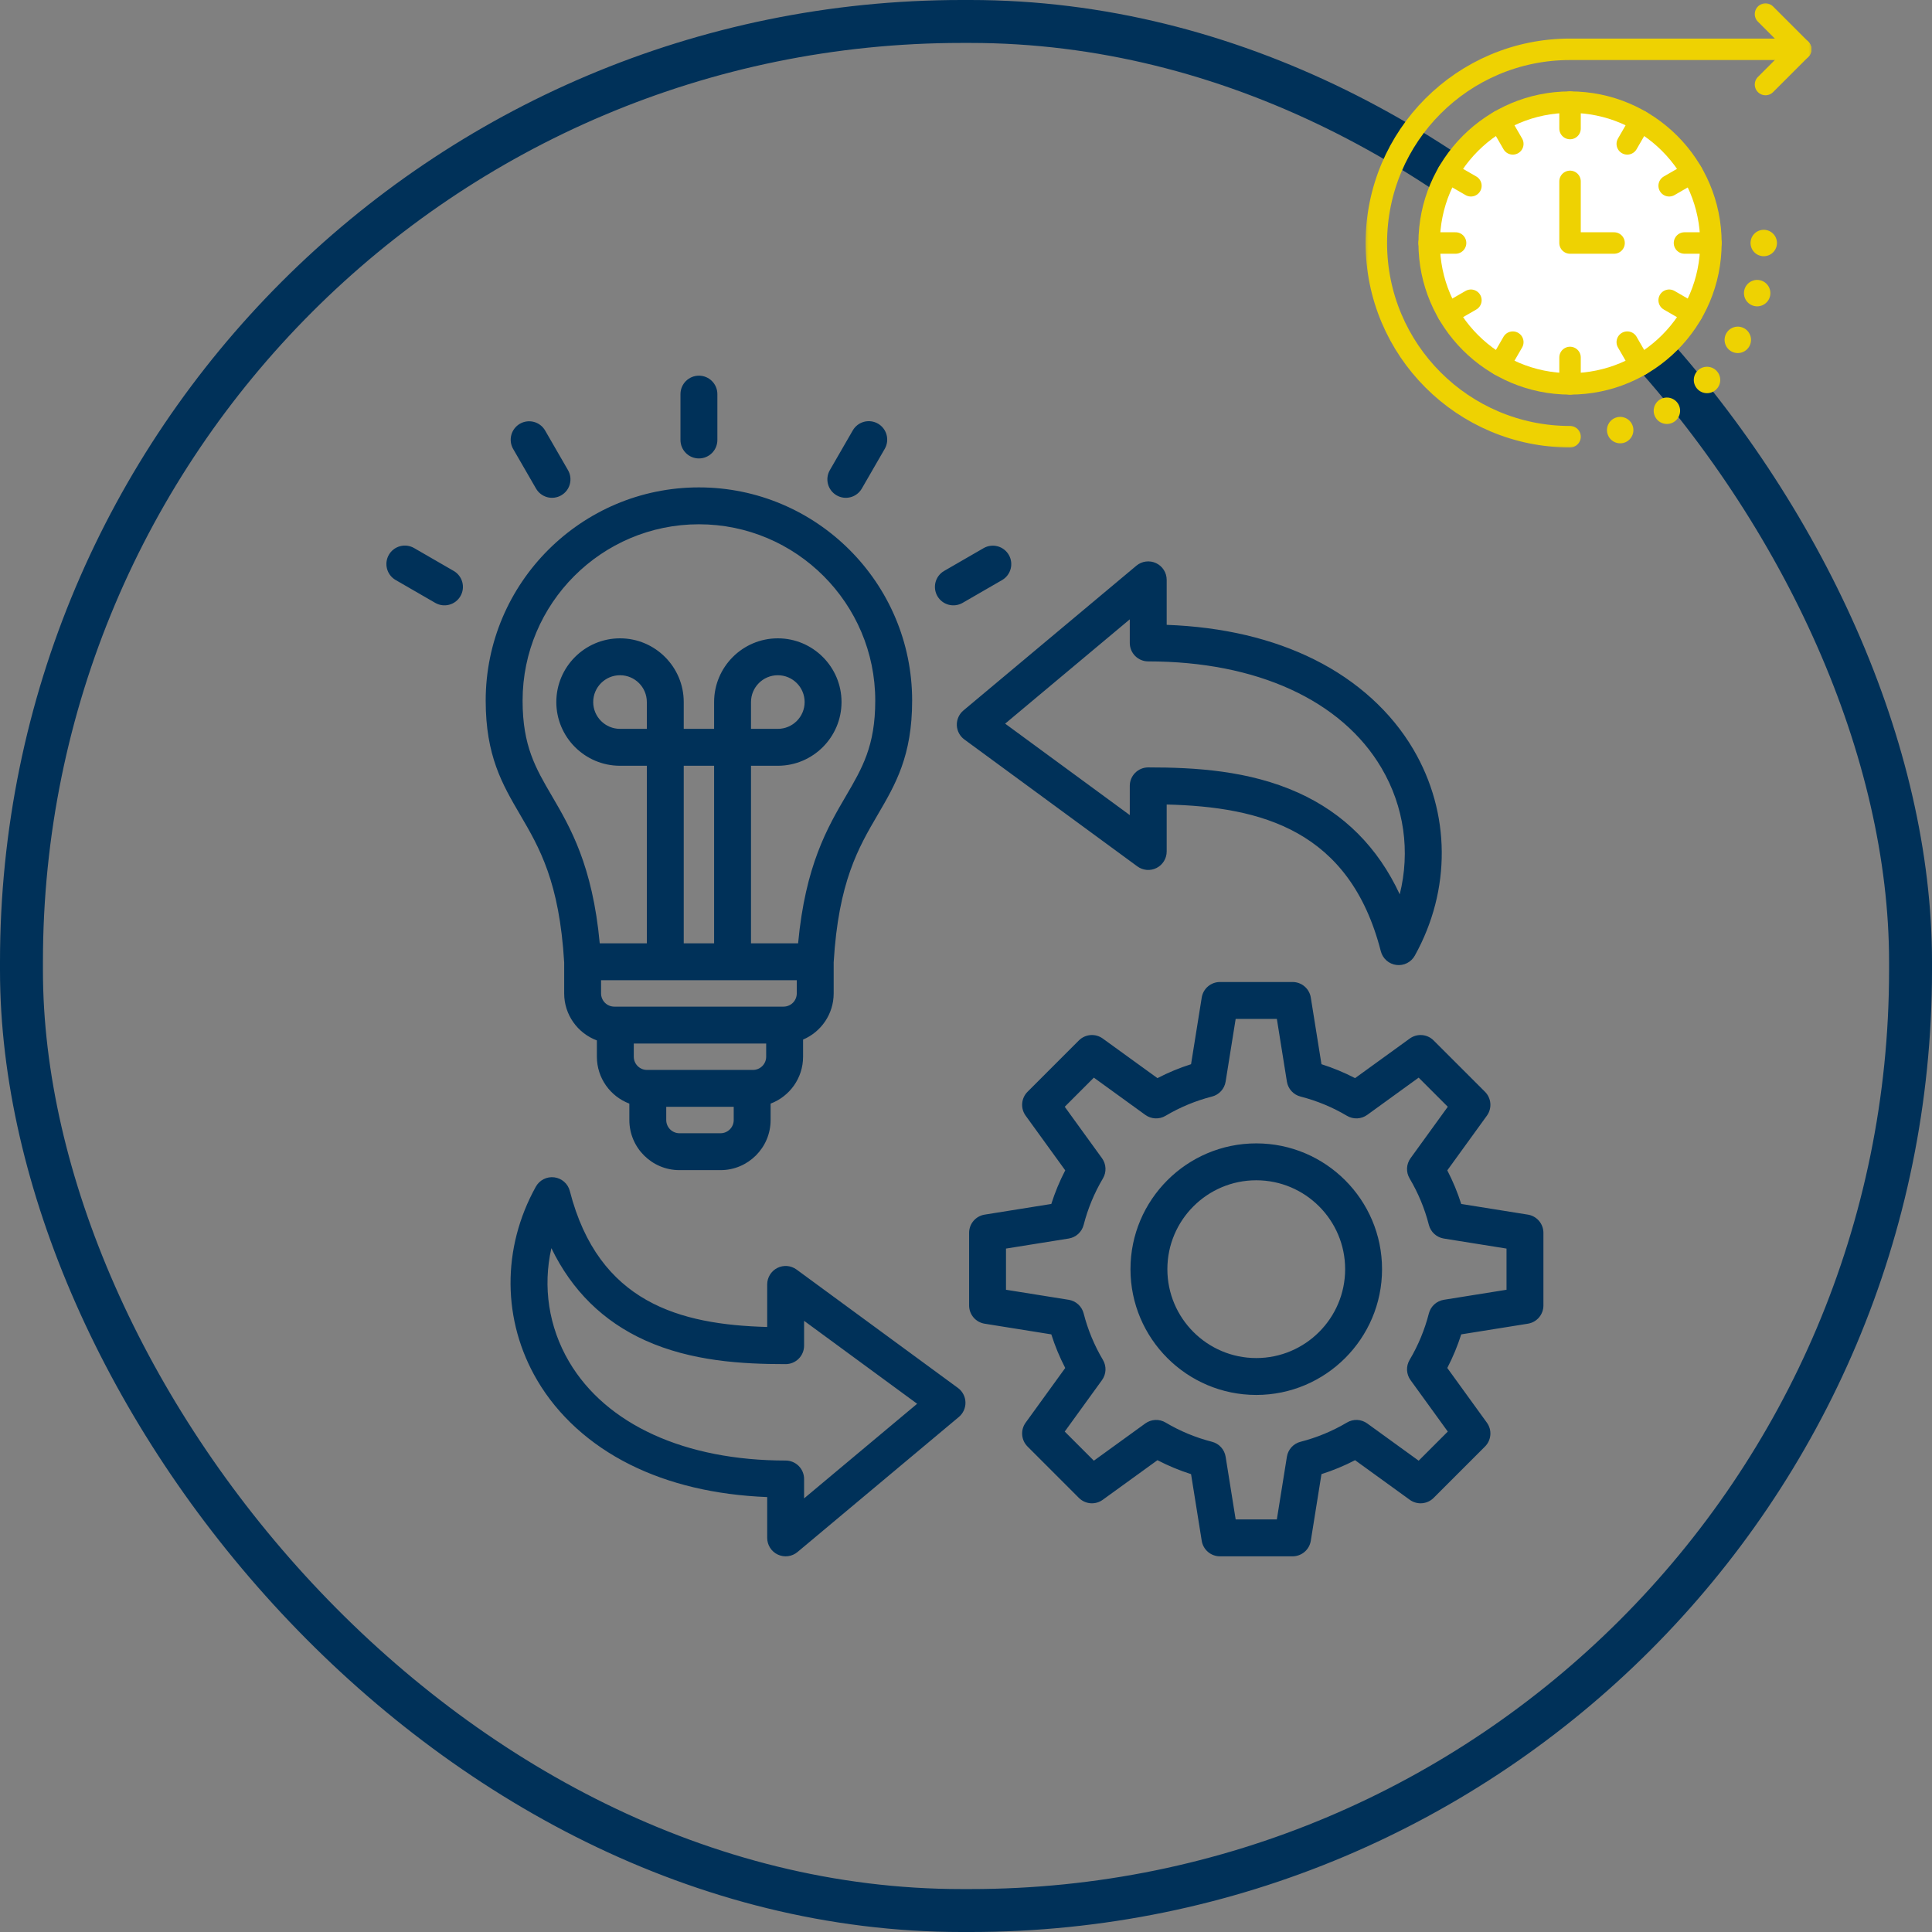
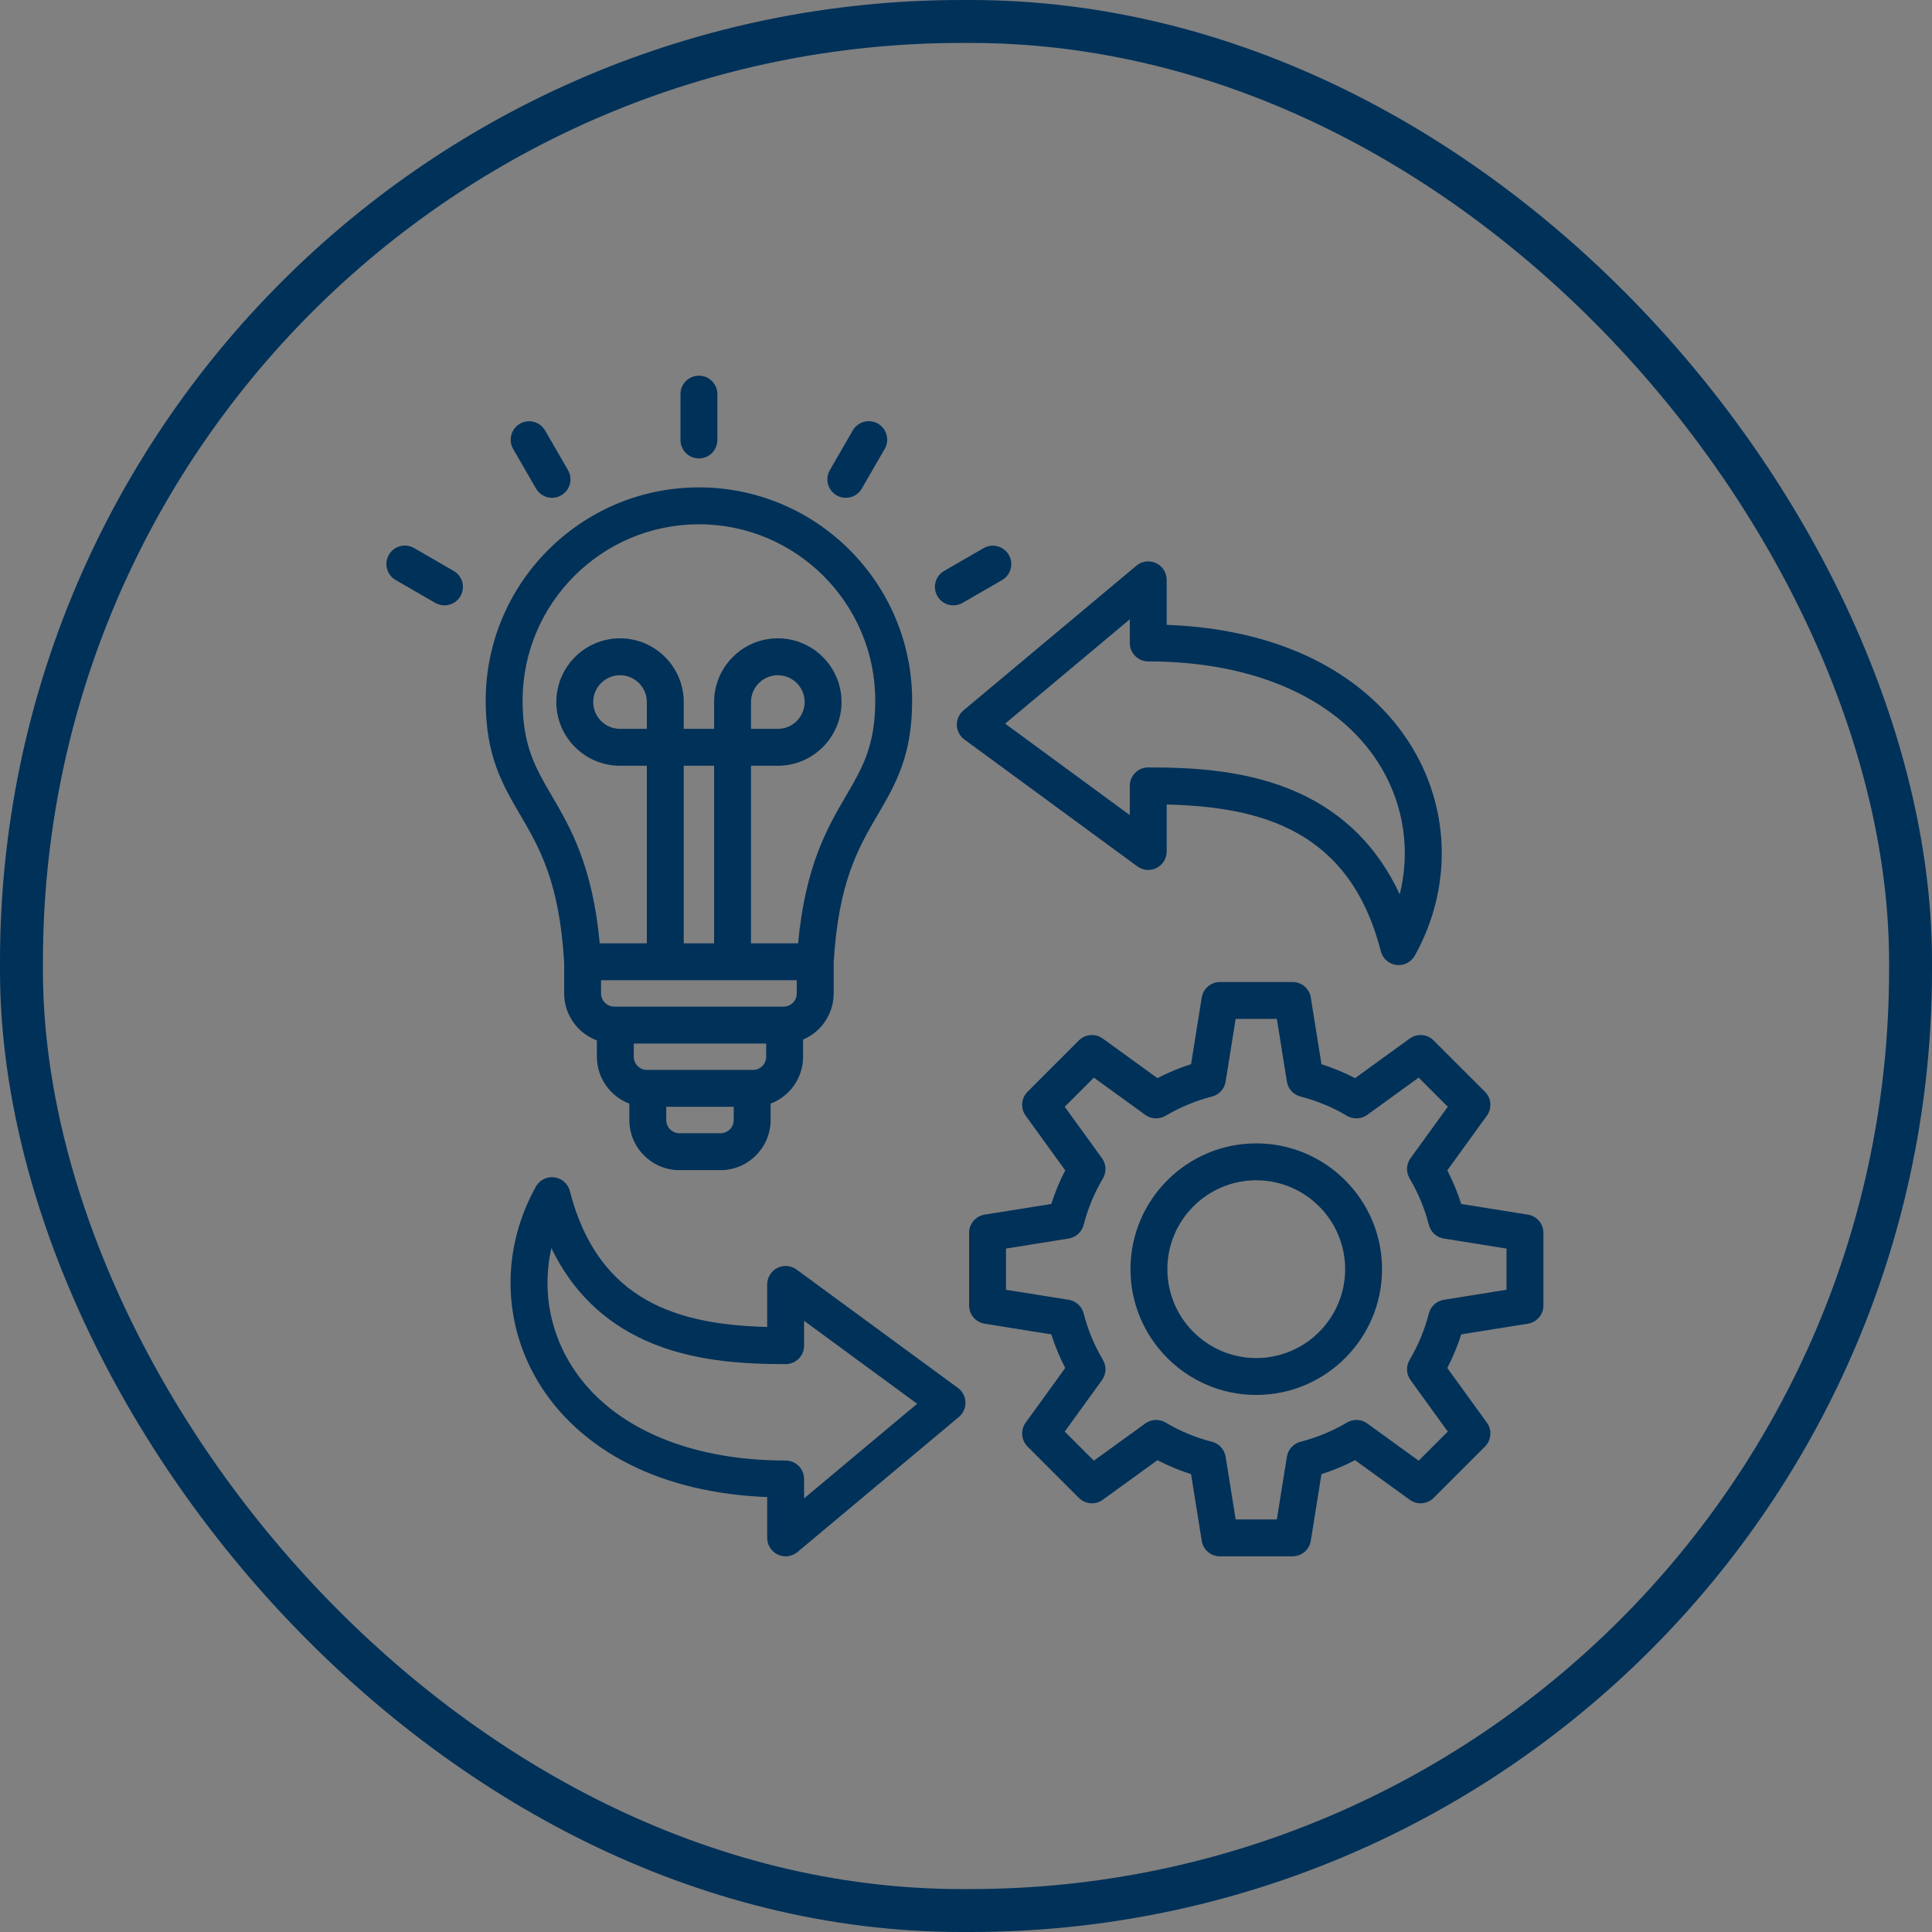
<svg xmlns="http://www.w3.org/2000/svg" width="180" height="180" viewBox="0 0 180 180" fill="none">
  <rect x="0" y="0" width="180" height="180" fill="#808080" stroke="none" />
  <rect x="2" y="2" width="176" height="176" rx="87.607" stroke="#003159" stroke-width="4" />
  <path d="M142.35 113.164L136.139 112.17C135.796 111.092 135.362 110.044 134.841 109.04L138.531 103.944C138.77 103.613 138.884 103.207 138.852 102.799C138.819 102.392 138.643 102.009 138.354 101.72L133.568 96.935C133.279 96.646 132.896 96.469 132.489 96.437C132.082 96.404 131.676 96.518 131.345 96.758L126.249 100.447C125.244 99.926 124.197 99.492 123.118 99.149L122.124 92.939C122.06 92.535 121.853 92.168 121.542 91.903C121.231 91.637 120.836 91.492 120.427 91.492H113.659C113.25 91.492 112.855 91.637 112.544 91.903C112.233 92.168 112.027 92.535 111.962 92.939L110.968 99.149C109.889 99.492 108.842 99.926 107.837 100.447L102.741 96.758C102.41 96.518 102.005 96.404 101.597 96.436C101.19 96.469 100.807 96.645 100.518 96.934L95.733 101.72C95.444 102.009 95.267 102.392 95.235 102.799C95.202 103.207 95.316 103.612 95.556 103.943L99.245 109.039C98.724 110.044 98.29 111.091 97.947 112.17L91.736 113.164C91.333 113.229 90.966 113.435 90.7 113.746C90.435 114.057 90.289 114.452 90.29 114.861V121.629C90.29 122.038 90.435 122.433 90.7 122.744C90.966 123.055 91.333 123.261 91.736 123.326L97.947 124.32C98.29 125.399 98.724 126.446 99.245 127.451L95.556 132.547C95.316 132.878 95.202 133.283 95.235 133.691C95.267 134.098 95.444 134.481 95.733 134.77L100.518 139.556C100.807 139.845 101.19 140.021 101.597 140.054C102.005 140.086 102.41 139.972 102.741 139.732L107.837 136.043C108.842 136.564 109.889 136.999 110.968 137.342L111.962 143.552C112.027 143.955 112.233 144.323 112.544 144.588C112.855 144.853 113.25 144.999 113.659 144.999H120.427C120.836 144.999 121.231 144.853 121.542 144.588C121.853 144.323 122.059 143.955 122.124 143.552L123.118 137.341C124.197 136.998 125.244 136.564 126.249 136.043L131.345 139.732C131.676 139.972 132.081 140.086 132.489 140.054C132.896 140.021 133.279 139.845 133.568 139.556L138.354 134.77C138.643 134.481 138.819 134.098 138.852 133.691C138.884 133.283 138.77 132.878 138.53 132.547L134.841 127.451C135.362 126.446 135.797 125.399 136.14 124.32L142.35 123.326C142.754 123.261 143.121 123.055 143.386 122.744C143.651 122.433 143.797 122.038 143.797 121.629V114.861C143.797 114.453 143.651 114.057 143.386 113.746C143.121 113.435 142.754 113.229 142.35 113.164ZM140.359 120.164L134.518 121.099C134.187 121.152 133.879 121.301 133.631 121.526C133.384 121.752 133.207 122.046 133.124 122.37C132.735 123.891 132.131 125.348 131.33 126.698C131.159 126.986 131.076 127.318 131.091 127.653C131.106 127.988 131.219 128.311 131.416 128.582L134.887 133.376L132.174 136.089L127.38 132.618C127.108 132.422 126.785 132.309 126.451 132.293C126.116 132.278 125.784 132.361 125.496 132.532C124.146 133.333 122.689 133.937 121.168 134.327C120.843 134.41 120.55 134.586 120.324 134.833C120.098 135.081 119.95 135.389 119.897 135.72L118.961 141.562H115.124L114.189 135.72C114.136 135.389 113.987 135.081 113.762 134.834C113.536 134.586 113.242 134.41 112.918 134.327C111.397 133.938 109.94 133.334 108.591 132.532C108.303 132.361 107.97 132.278 107.636 132.294C107.301 132.309 106.978 132.422 106.706 132.618L101.912 136.089L99.199 133.376L102.67 128.582C102.866 128.311 102.979 127.987 102.995 127.653C103.01 127.318 102.927 126.986 102.756 126.697C101.955 125.348 101.351 123.891 100.962 122.37C100.879 122.045 100.702 121.752 100.455 121.526C100.207 121.3 99.899 121.152 99.568 121.099L93.726 120.164V116.327L99.568 115.391C99.899 115.338 100.207 115.19 100.455 114.964C100.702 114.738 100.878 114.445 100.962 114.12C101.351 112.6 101.955 111.143 102.756 109.793C102.927 109.505 103.01 109.173 102.994 108.838C102.979 108.503 102.866 108.18 102.67 107.908L99.199 103.115L101.912 100.401L106.706 103.872C106.977 104.069 107.3 104.182 107.635 104.197C107.97 104.212 108.302 104.129 108.59 103.958C109.94 103.157 111.397 102.553 112.918 102.164C113.242 102.081 113.536 101.905 113.762 101.657C113.988 101.41 114.136 101.101 114.189 100.77L115.124 94.929H118.962L119.897 100.77C119.95 101.101 120.098 101.41 120.324 101.657C120.55 101.905 120.843 102.081 121.168 102.164C122.689 102.553 124.146 103.157 125.495 103.958C125.783 104.129 126.115 104.212 126.45 104.197C126.785 104.182 127.108 104.069 127.38 103.872L132.173 100.401L134.887 103.115L131.416 107.909C131.219 108.18 131.106 108.503 131.091 108.838C131.076 109.173 131.159 109.505 131.33 109.793C132.13 111.143 132.735 112.6 133.124 114.12C133.207 114.445 133.383 114.738 133.631 114.964C133.878 115.19 134.187 115.339 134.517 115.392L140.359 116.327V120.164ZM117.043 106.526C110.581 106.526 105.324 111.783 105.324 118.245C105.324 124.707 110.581 129.964 117.043 129.964C123.505 129.964 128.762 124.707 128.762 118.245C128.762 111.783 123.505 106.526 117.043 106.526ZM117.043 126.527C112.476 126.527 108.761 122.812 108.761 118.246C108.761 113.679 112.476 109.964 117.043 109.964C121.609 109.964 125.324 113.679 125.324 118.246C125.324 122.812 121.609 126.527 117.043 126.527ZM52.563 89.664V92.555C52.563 94.559 53.833 96.272 55.61 96.933V98.453C55.61 100.449 56.869 102.155 58.635 102.821V104.351C58.635 106.925 60.728 109.019 63.302 109.019H67.129C69.703 109.019 71.796 106.925 71.796 104.351V102.821C73.562 102.155 74.821 100.449 74.821 98.453V96.855C76.494 96.145 77.671 94.485 77.671 92.555V89.662C78.119 82.156 79.98 78.974 81.78 75.898C83.427 73.083 84.982 70.425 84.982 65.275C84.982 54.321 76.071 45.409 65.117 45.409C54.163 45.409 45.251 54.32 45.251 65.274C45.251 70.425 46.807 73.083 48.454 75.898C50.254 78.974 52.115 82.156 52.563 89.664ZM60.264 67.906H57.766C56.389 67.906 55.268 66.785 55.268 65.408C55.268 64.03 56.389 62.91 57.766 62.91C59.144 62.91 60.264 64.03 60.264 65.408V67.906ZM66.532 87.887H63.702V71.343H66.532V87.887ZM74.233 91.325V92.555C74.233 92.881 74.103 93.194 73.873 93.425C73.642 93.655 73.329 93.785 73.003 93.785H57.23C56.904 93.785 56.591 93.655 56.361 93.425C56.13 93.194 56.001 92.881 56 92.555V91.325H74.233ZM70.153 99.683H60.278C59.952 99.683 59.639 99.553 59.408 99.322C59.178 99.092 59.048 98.779 59.048 98.453V97.222H71.383V98.453C71.383 98.779 71.253 99.091 71.023 99.322C70.792 99.553 70.479 99.683 70.153 99.683ZM67.129 105.581H63.302C62.976 105.581 62.663 105.451 62.433 105.22C62.202 104.99 62.072 104.677 62.072 104.351V103.12H68.359V104.351C68.359 104.677 68.229 104.99 67.998 105.22C67.768 105.451 67.455 105.581 67.129 105.581ZM65.117 48.846C74.175 48.846 81.545 56.216 81.545 65.274C81.545 69.493 80.339 71.553 78.813 74.162C77.115 77.064 75.029 80.629 74.358 87.887H69.969V71.344H72.467C75.74 71.344 78.403 68.681 78.403 65.408C78.403 62.135 75.74 59.472 72.467 59.472C69.195 59.472 66.532 62.135 66.532 65.408V67.906H63.702V65.408C63.702 62.135 61.039 59.472 57.766 59.472C54.493 59.472 51.831 62.135 51.831 65.408C51.831 68.681 54.493 71.344 57.766 71.344H60.264V87.887H55.876C55.205 80.629 53.119 77.064 51.421 74.162C49.895 71.553 48.689 69.493 48.689 65.274C48.689 56.216 56.058 48.846 65.117 48.846ZM69.969 67.906V65.408C69.969 64.03 71.09 62.91 72.467 62.91C73.845 62.91 74.966 64.03 74.966 65.408C74.966 66.785 73.845 67.906 72.467 67.906H69.969ZM63.398 40.993V36.719C63.398 36.263 63.579 35.826 63.902 35.503C64.224 35.181 64.661 35 65.117 35C65.573 35 66.01 35.181 66.332 35.503C66.655 35.826 66.836 36.263 66.836 36.719V40.993C66.836 41.449 66.655 41.886 66.332 42.209C66.01 42.531 65.573 42.712 65.117 42.712C64.661 42.712 64.224 42.531 63.902 42.209C63.579 41.886 63.398 41.449 63.398 40.993ZM47.804 41.818C47.58 41.423 47.521 40.956 47.64 40.518C47.759 40.08 48.046 39.707 48.439 39.48C48.832 39.253 49.299 39.191 49.738 39.307C50.177 39.423 50.552 39.708 50.781 40.099L52.918 43.801C53.031 43.996 53.105 44.212 53.134 44.436C53.163 44.66 53.149 44.887 53.09 45.105C53.032 45.323 52.931 45.528 52.794 45.707C52.656 45.886 52.485 46.036 52.289 46.149C52.094 46.262 51.878 46.335 51.654 46.364C51.43 46.394 51.203 46.379 50.985 46.321C50.767 46.262 50.563 46.161 50.383 46.024C50.205 45.887 50.054 45.715 49.941 45.52L47.804 41.818ZM42.899 55.539C42.786 55.735 42.636 55.906 42.457 56.044C42.278 56.181 42.074 56.282 41.856 56.34C41.638 56.399 41.41 56.414 41.186 56.384C40.962 56.355 40.747 56.281 40.551 56.169L36.849 54.031C36.458 53.802 36.173 53.427 36.057 52.988C35.941 52.549 36.003 52.082 36.23 51.689C36.457 51.296 36.83 51.009 37.268 50.89C37.706 50.771 38.174 50.83 38.568 51.054L42.27 53.192C42.465 53.304 42.637 53.455 42.774 53.634C42.912 53.813 43.012 54.017 43.071 54.235C43.129 54.453 43.144 54.681 43.115 54.904C43.085 55.128 43.012 55.344 42.899 55.539ZM77.315 43.801L79.452 40.099C79.565 39.904 79.715 39.733 79.894 39.595C80.073 39.458 80.278 39.357 80.496 39.298C80.714 39.24 80.941 39.225 81.165 39.255C81.389 39.284 81.605 39.358 81.8 39.47C82.195 39.698 82.483 40.074 82.601 40.514C82.719 40.954 82.657 41.423 82.429 41.818L80.292 45.52C80.179 45.715 80.029 45.887 79.85 46.024C79.671 46.162 79.466 46.263 79.248 46.321C79.03 46.38 78.803 46.394 78.579 46.365C78.355 46.335 78.139 46.262 77.944 46.149C77.549 45.921 77.261 45.546 77.143 45.105C77.025 44.665 77.087 44.196 77.315 43.801ZM87.335 55.539C87.107 55.145 87.045 54.675 87.163 54.235C87.281 53.795 87.569 53.419 87.964 53.192L91.665 51.054C92.059 50.836 92.524 50.781 92.958 50.901C93.393 51.021 93.762 51.308 93.988 51.698C94.213 52.088 94.276 52.552 94.163 52.988C94.05 53.425 93.77 53.799 93.384 54.031L89.682 56.169C89.487 56.281 89.271 56.355 89.047 56.384C88.823 56.414 88.596 56.399 88.378 56.34C88.16 56.282 87.956 56.181 87.777 56.044C87.597 55.906 87.447 55.735 87.335 55.539ZM89.249 129.311L74.213 118.28C73.957 118.092 73.654 117.979 73.338 117.953C73.021 117.927 72.704 117.99 72.42 118.133C72.137 118.277 71.899 118.496 71.733 118.766C71.566 119.037 71.478 119.348 71.478 119.666V123.632C63.355 123.411 55.766 121.385 53.09 110.967C53.005 110.634 52.821 110.334 52.563 110.106C52.306 109.879 51.986 109.734 51.645 109.69C51.304 109.646 50.957 109.705 50.65 109.86C50.343 110.015 50.09 110.259 49.923 110.56C46.734 116.299 46.784 123.046 50.056 128.608C51.979 131.876 54.963 134.586 58.685 136.446C62.333 138.268 66.629 139.286 71.478 139.479V143.281C71.478 143.608 71.571 143.928 71.747 144.204C71.922 144.48 72.173 144.7 72.469 144.838C72.766 144.976 73.095 145.027 73.419 144.985C73.744 144.943 74.049 144.809 74.3 144.599L89.335 132.015C89.535 131.847 89.694 131.637 89.8 131.399C89.907 131.161 89.958 130.902 89.95 130.642C89.941 130.381 89.874 130.126 89.752 129.896C89.631 129.665 89.459 129.465 89.249 129.311ZM74.915 139.601V137.794C74.915 137.338 74.734 136.901 74.412 136.579C74.09 136.256 73.652 136.075 73.197 136.075C63.817 136.075 56.462 132.718 53.019 126.865C51.11 123.621 50.559 119.873 51.371 116.287C53.277 120.233 56.2 123.112 60.098 124.875C64.418 126.828 69.144 127.092 73.197 127.092C73.653 127.092 74.09 126.911 74.412 126.588C74.734 126.266 74.915 125.829 74.915 125.373V123.058L85.448 130.786L74.915 139.601ZM89.145 67.565C89.154 67.825 89.221 68.08 89.343 68.311C89.464 68.541 89.636 68.741 89.847 68.895L105.962 80.718C106.218 80.906 106.521 81.019 106.838 81.046C107.154 81.072 107.472 81.01 107.755 80.866C108.039 80.722 108.277 80.503 108.443 80.232C108.609 79.962 108.697 79.65 108.697 79.332V74.954C117.5 75.174 125.746 77.326 128.648 88.625C128.734 88.958 128.917 89.258 129.175 89.486C129.432 89.713 129.753 89.858 130.094 89.902C130.435 89.946 130.781 89.887 131.088 89.732C131.395 89.577 131.648 89.333 131.815 89.032C135.212 82.92 135.159 75.734 131.674 69.811C129.626 66.329 126.445 63.44 122.477 61.458C118.553 59.497 113.924 58.409 108.697 58.215V54.022C108.697 53.695 108.604 53.375 108.428 53.099C108.253 52.823 108.002 52.603 107.706 52.465C107.409 52.326 107.08 52.275 106.755 52.318C106.431 52.36 106.126 52.494 105.875 52.704L89.76 66.192C89.56 66.359 89.401 66.569 89.295 66.807C89.188 67.045 89.137 67.304 89.145 67.565ZM105.259 57.702V59.903C105.259 60.358 105.441 60.796 105.763 61.118C106.085 61.44 106.522 61.621 106.978 61.621C117.076 61.621 124.998 65.242 128.711 71.554C130.834 75.162 131.402 79.347 130.41 83.324C128.383 78.958 125.221 75.785 120.967 73.862C116.357 71.778 111.309 71.497 106.978 71.497C106.522 71.497 106.085 71.678 105.763 72C105.441 72.322 105.259 72.76 105.259 73.215V75.94L93.647 67.421L105.259 57.702Z" fill="#003159" />
  <mask id="mask0_1623_591" style="mask-type:luminance" maskUnits="userSpaceOnUse" x="127" y="-1" width="42" height="43">
-     <path d="M127 -0H169V41.999H127V-0Z" fill="white" />
+     <path d="M127 -0V41.999H127V-0Z" fill="white" />
  </mask>
  <g mask="url(#mask0_1623_591)">
    <path d="M159.402 22.64C159.402 29.889 153.526 35.765 146.277 35.765C139.029 35.765 133.152 29.889 133.152 22.64C133.152 15.391 139.029 9.515 146.277 9.515C153.526 9.515 159.402 15.391 159.402 22.64Z" fill="white" stroke="#EED202" stroke-width="2" stroke-miterlimit="10" stroke-linecap="round" stroke-linejoin="round" />
    <path d="M146.277 40.687C136.31 40.687 128.23 32.607 128.23 22.64C128.23 12.673 136.31 4.593 146.277 4.593H167.77M167.77 4.593C167.769 4.593 167.77 4.593 167.77 4.593Z" stroke="#EED202" stroke-width="2" stroke-miterlimit="10" stroke-linecap="round" stroke-linejoin="round" />
    <path d="M164.488 1.312L167.77 4.593L164.488 7.875" stroke="#EED202" stroke-width="2" stroke-miterlimit="10" stroke-linecap="round" stroke-linejoin="round" />
    <path d="M156.941 22.64H159.402" stroke="#EED202" stroke-width="2" stroke-miterlimit="10" stroke-linecap="round" stroke-linejoin="round" />
    <path d="M133.152 22.64H135.613" stroke="#EED202" stroke-width="2" stroke-miterlimit="10" stroke-linecap="round" stroke-linejoin="round" />
-     <path d="M155.512 17.308L157.643 16.078" stroke="#EED202" stroke-width="2" stroke-miterlimit="10" stroke-linecap="round" stroke-linejoin="round" />
    <path d="M134.91 29.203L137.041 27.972" stroke="#EED202" stroke-width="2" stroke-miterlimit="10" stroke-linecap="round" stroke-linejoin="round" />
    <path d="M151.609 13.405L152.84 11.274" stroke="#EED202" stroke-width="2" stroke-miterlimit="10" stroke-linecap="round" stroke-linejoin="round" />
-     <path d="M139.715 34.007L140.945 31.876" stroke="#EED202" stroke-width="2" stroke-miterlimit="10" stroke-linecap="round" stroke-linejoin="round" />
    <path d="M146.277 11.976V9.515" stroke="#EED202" stroke-width="2" stroke-miterlimit="10" stroke-linecap="round" stroke-linejoin="round" />
    <path d="M146.277 35.765V33.304" stroke="#EED202" stroke-width="2" stroke-miterlimit="10" stroke-linecap="round" stroke-linejoin="round" />
    <path d="M140.945 13.405L139.715 11.274" stroke="#EED202" stroke-width="2" stroke-miterlimit="10" stroke-linecap="round" stroke-linejoin="round" />
    <path d="M152.84 34.007L151.609 31.876" stroke="#EED202" stroke-width="2" stroke-miterlimit="10" stroke-linecap="round" stroke-linejoin="round" />
-     <path d="M137.041 17.308L134.91 16.078" stroke="#EED202" stroke-width="2" stroke-miterlimit="10" stroke-linecap="round" stroke-linejoin="round" />
    <path d="M157.643 29.203L155.512 27.972" stroke="#EED202" stroke-width="2" stroke-miterlimit="10" stroke-linecap="round" stroke-linejoin="round" />
-     <path d="M150.379 22.64H146.277V16.898" stroke="#EED202" stroke-width="2" stroke-miterlimit="10" stroke-linecap="round" stroke-linejoin="round" />
    <path d="M165.555 22.64C165.555 21.961 165.004 21.41 164.324 21.41C163.645 21.41 163.094 21.961 163.094 22.64C163.094 23.32 163.645 23.871 164.324 23.871C165.004 23.871 165.555 23.32 165.555 22.64Z" fill="#EED202" />
    <path d="M164.9 27.629C165.076 26.973 164.686 26.298 164.03 26.122C163.373 25.946 162.699 26.336 162.523 26.992C162.347 27.649 162.736 28.323 163.393 28.499C164.049 28.675 164.724 28.286 164.9 27.629Z" fill="#EED202" />
    <path d="M162.972 32.279C163.312 31.69 163.11 30.938 162.522 30.598C161.933 30.258 161.181 30.46 160.841 31.048C160.501 31.637 160.703 32.389 161.291 32.729C161.88 33.069 162.632 32.867 162.972 32.279Z" fill="#EED202" />
    <path d="M159.909 36.271C160.39 35.791 160.39 35.012 159.909 34.531C159.429 34.051 158.649 34.051 158.169 34.531C157.688 35.012 157.688 35.791 158.169 36.271C158.649 36.752 159.429 36.752 159.909 36.271Z" fill="#EED202" />
-     <path d="M155.916 39.335C156.505 38.995 156.706 38.243 156.367 37.654C156.027 37.066 155.274 36.864 154.686 37.204C154.097 37.544 153.896 38.296 154.235 38.885C154.575 39.473 155.328 39.675 155.916 39.335Z" fill="#EED202" />
    <path d="M151.268 41.261C151.924 41.085 152.314 40.41 152.138 39.754C151.962 39.097 151.287 38.708 150.631 38.883C149.975 39.059 149.585 39.734 149.761 40.391C149.937 41.047 150.612 41.436 151.268 41.261Z" fill="#EED202" />
  </g>
</svg>